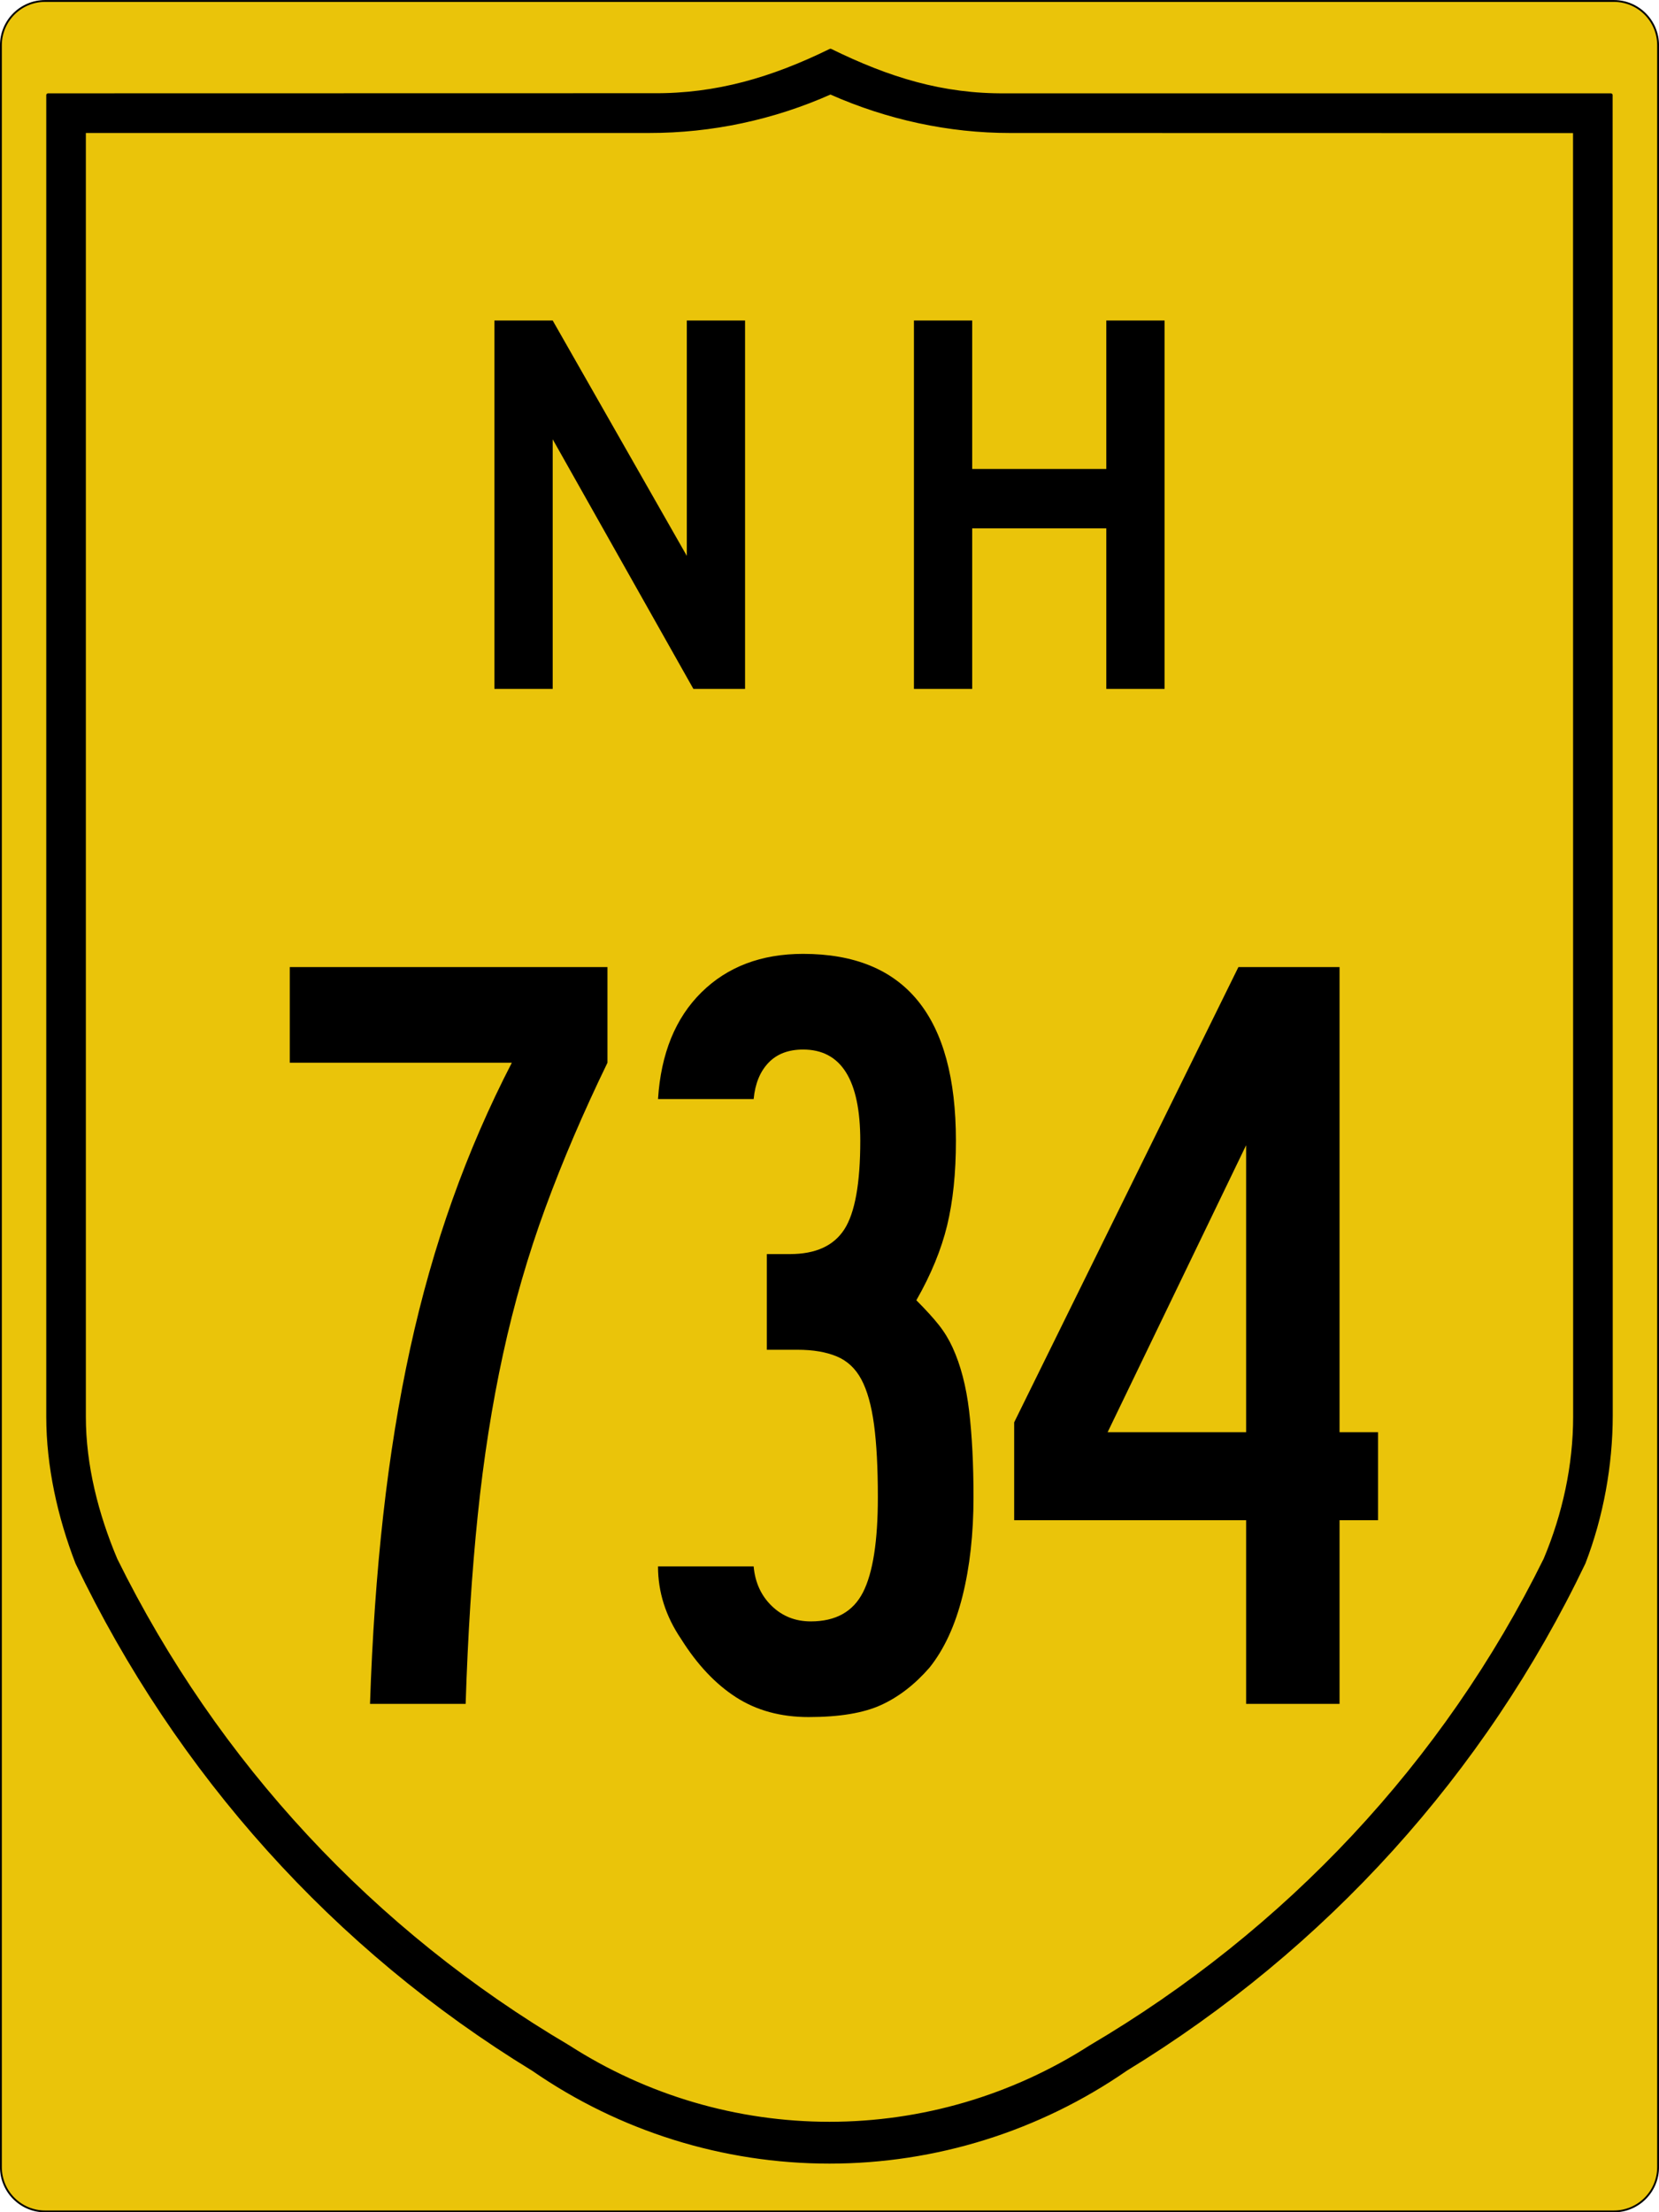
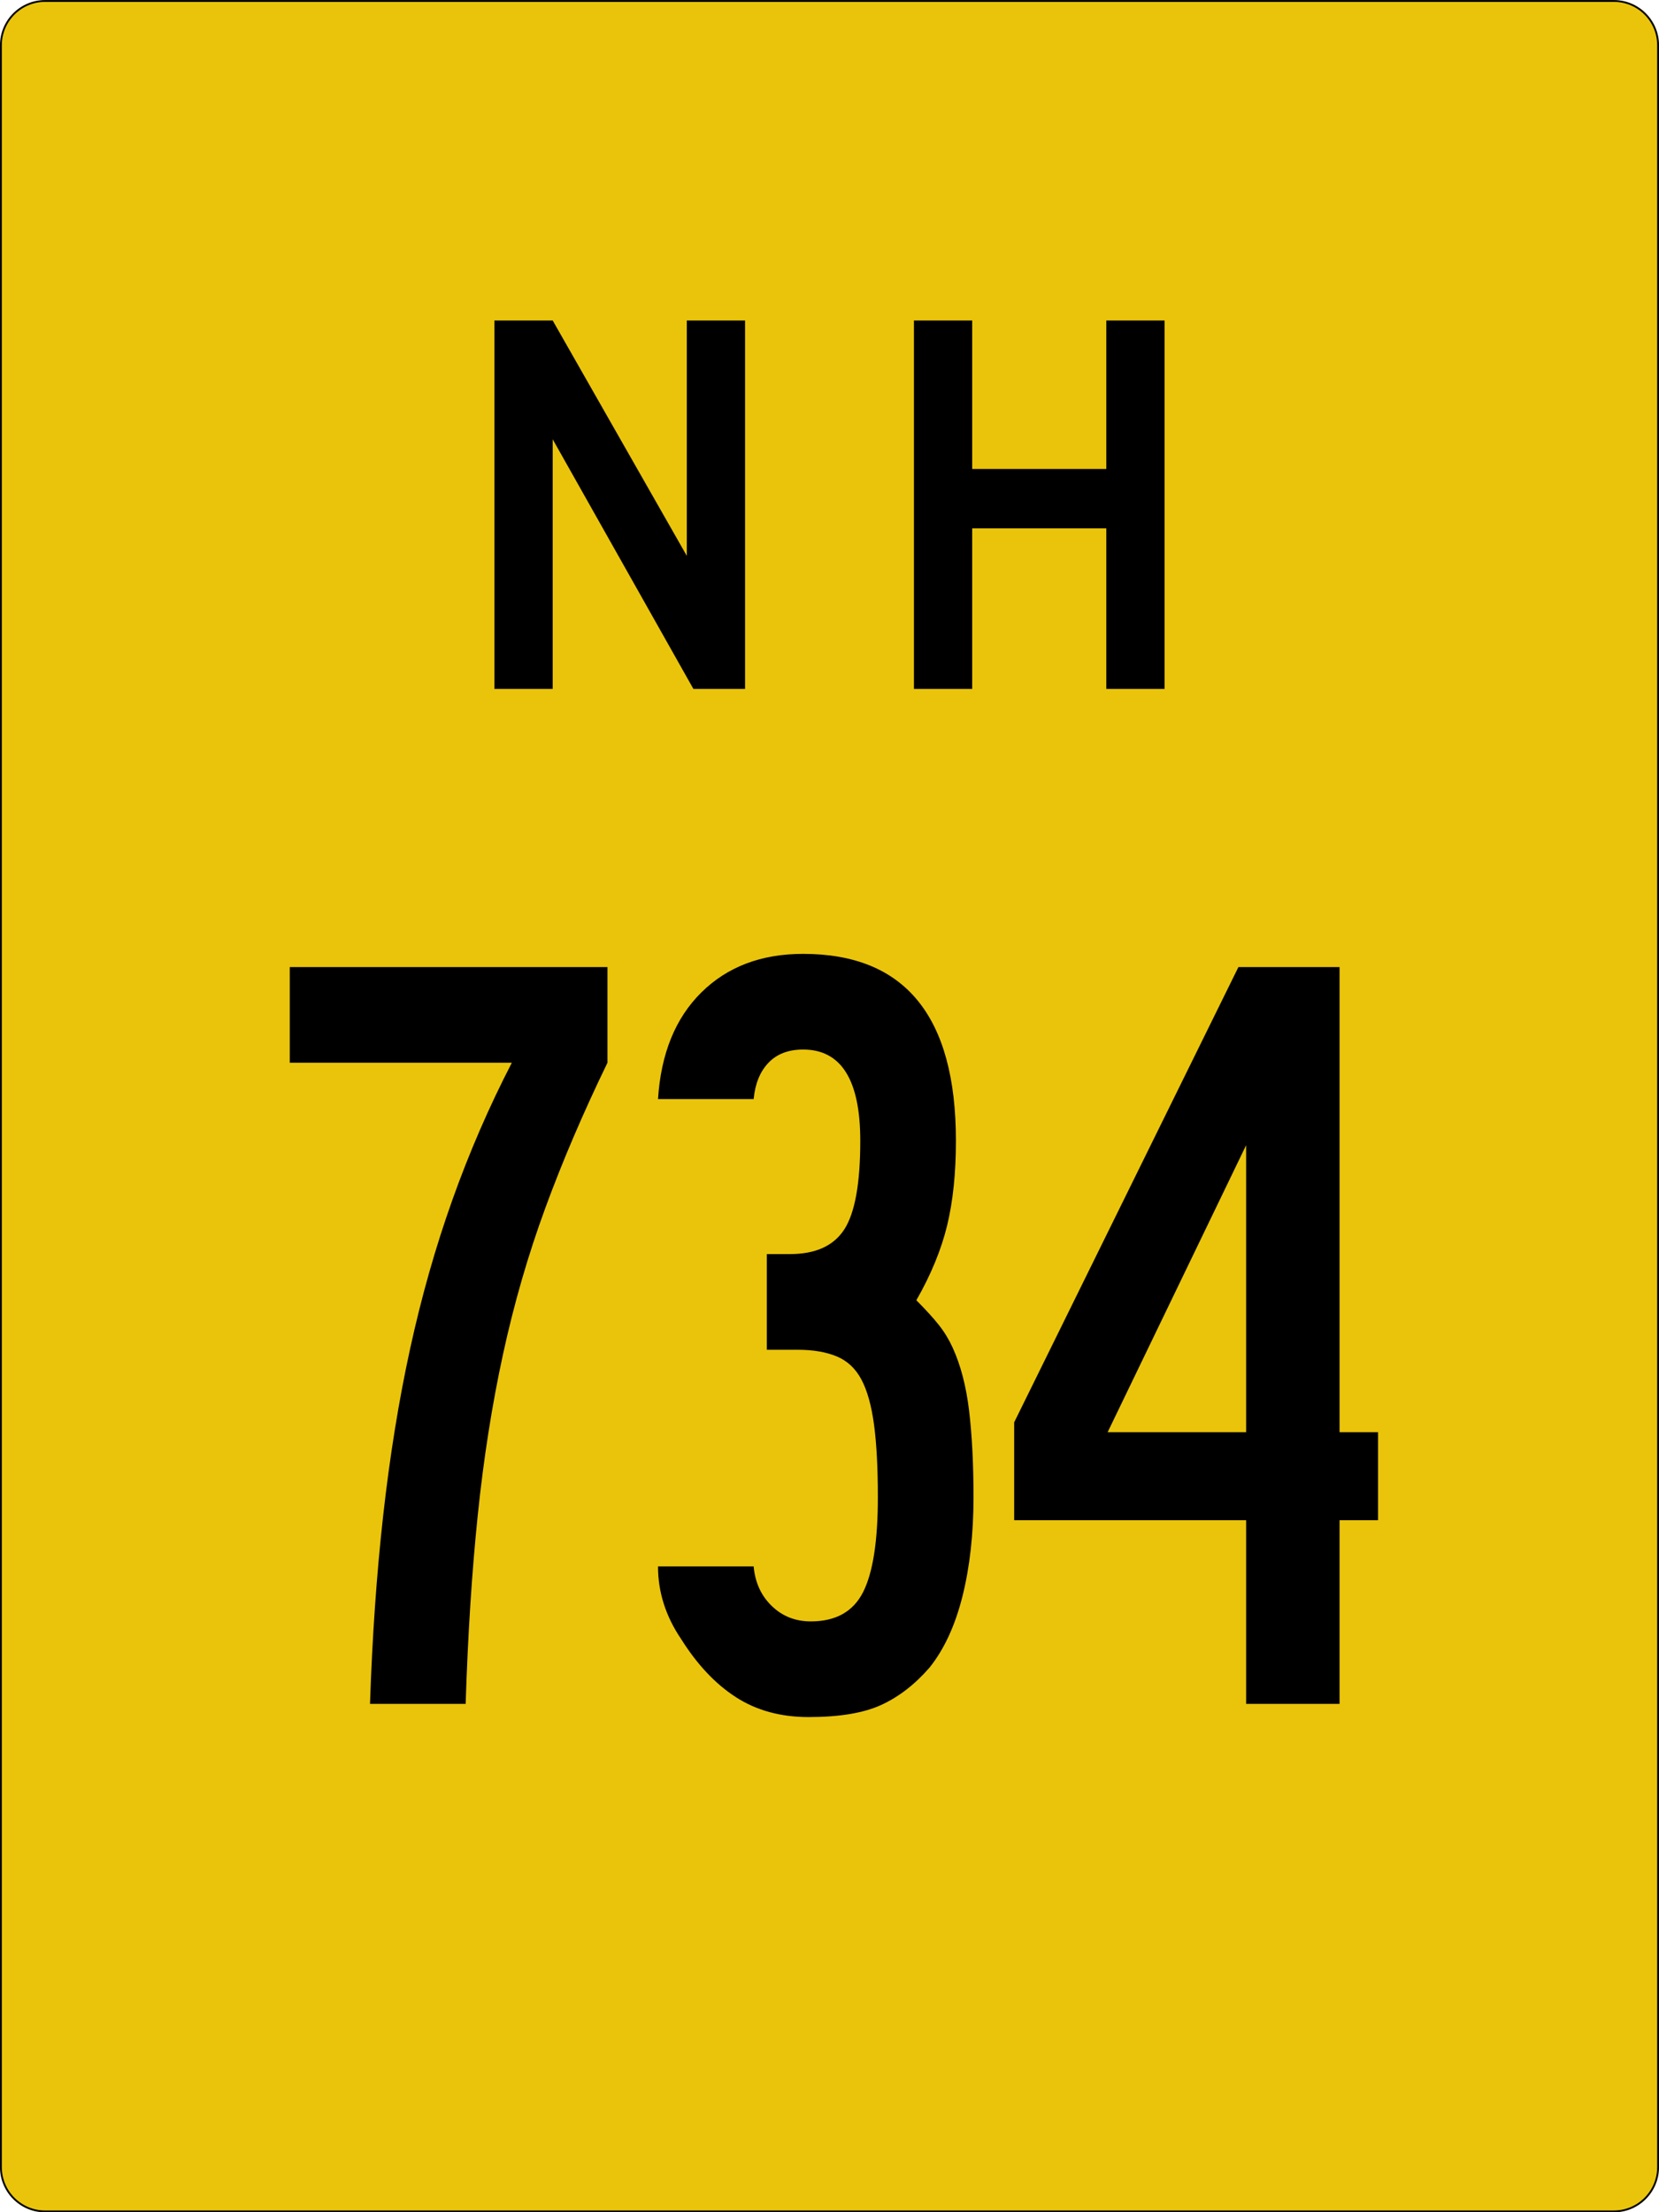
<svg xmlns="http://www.w3.org/2000/svg" version="1.1" id="svg4523" x="0px" y="0px" width="450.5px" height="600.5px" viewBox="0 0 450.5 600.5" enable-background="new 0 0 450.5 600.5" xml:space="preserve">
  <path id="rect4531" fill="#EAC40A" stroke="#000000" stroke-width="0.5" d="M12.25,0.264h426c6.627,0,12,5.373,12,12v576  c0,6.628-5.373,12-12,12h-426c-6.627,0-12-5.372-12-12v-576C0.25,5.637,5.623,0.264,12.25,0.264z" />
-   <path id="path3994" stroke="#000000" stroke-width="1.002" stroke-linecap="round" stroke-linejoin="round" d="M225.515,13.735  c-15.775,7.728-30.94,12.222-48.229,12.068L13.062,25.835v358.66c0.006,13.513,3.058,27.17,7.914,39.729  c27.285,56.979,69.948,104.548,123.845,137.464c23.632,16.347,51.678,25.104,80.414,25.104s56.804-8.765,80.477-25.136  c53.938-32.94,97.058-80.451,124.344-137.464c4.857-12.593,7.375-26.524,7.384-40.01l-0.031-358.349H273.184  C255.885,26.013,241.29,21.463,225.515,13.735z M225.515,25.118c15.555,6.921,32.294,10.49,48.728,10.478l153.413,0.031  l0.031,348.899c0,13.261-2.905,26.552-8.038,38.763c-27.311,55.374-70.305,101.03-123.503,132.35  c-21.174,13.586-45.774,20.801-70.911,20.801c-25.137,0-49.727-7.211-70.88-20.801c-53.178-31.323-95.657-76.967-122.973-132.318  c-5.139-12.188-8.578-25.545-8.568-38.825V35.596h153.444C193.266,35.607,209.96,32.039,225.515,25.118L225.515,25.118z" />
  <g enable-background="new    ">
    <path d="M148.089,327.873c-4.678,12.738-8.508,25.971-11.493,39.701c-2.985,13.731-5.275,28.312-6.866,43.731   c-1.595,15.425-2.687,32.491-3.284,51.194h-25.97c0.597-18.106,1.791-35.173,3.583-51.194c1.791-16.017,4.226-31.091,7.313-45.224   c3.083-14.128,6.913-27.612,11.493-40.447c4.576-12.836,9.949-25.225,16.12-37.165H78.686V262.5h86.269v25.97   C158.388,302.006,152.763,315.14,148.089,327.873z" />
    <path d="M264.355,406.381c0,9.953-0.998,18.908-2.985,26.865c-1.991,7.962-4.977,14.431-8.955,19.403   c-3.983,4.58-8.358,7.962-13.134,10.149c-4.777,2.188-11.344,3.283-19.702,3.283c-7.565,0-14.132-1.791-19.701-5.373   c-5.574-3.582-10.551-8.853-14.926-15.821c-4.179-6.166-6.269-12.732-6.269-19.701h25.97c0.396,4.38,2.038,7.962,4.925,10.746   c2.883,2.789,6.418,4.18,10.597,4.18c6.763,0,11.493-2.636,14.179-7.911c2.687-5.271,4.029-13.88,4.029-25.82   c0-7.957-0.35-14.524-1.045-19.702c-0.699-5.172-1.842-9.253-3.432-12.238c-1.596-2.985-3.834-5.075-6.717-6.269   c-2.887-1.194-6.418-1.791-10.597-1.791h-8.358V340.41h6.269c6.964,0,11.889-2.238,14.777-6.716   c2.882-4.478,4.328-12.486,4.328-24.03c0-16.516-5.178-24.776-15.522-24.776c-3.983,0-7.118,1.194-9.403,3.582   c-2.29,2.389-3.633,5.672-4.03,9.852h-25.97c0.793-12.337,4.725-21.987,11.791-28.956c7.062-6.963,16.269-10.447,27.612-10.447   c27.658,0,41.492,16.917,41.492,50.746c0,8.76-0.798,16.418-2.388,22.985c-1.596,6.567-4.38,13.335-8.358,20.298   c2.584,2.589,4.627,4.828,6.119,6.717c1.493,1.894,2.733,3.932,3.731,6.119c2.188,4.776,3.68,10.499,4.478,17.164   C263.954,389.617,264.355,397.426,264.355,406.381z" />
    <path d="M363.755,412.649V462.5h-25.373v-49.851h-62.985v-26.567L336.292,262.5h27.463v126.269h10.448v23.881H363.755z    M338.382,310.858l-37.612,77.91h37.612V310.858z" />
  </g>
  <g id="text5063">
    <path id="path5103" d="M188.292,187l-38.209-67.761V187h-15.821V87h15.821l36.418,63.881V87h15.821v100H188.292" />
    <path id="path5105" d="M300.418,187v-43.582H264V187h-15.821V87H264v40.298h36.418V87h15.82v100H300.418" />
  </g>
  <g>
</g>
  <g>
</g>
  <g>
</g>
</svg>